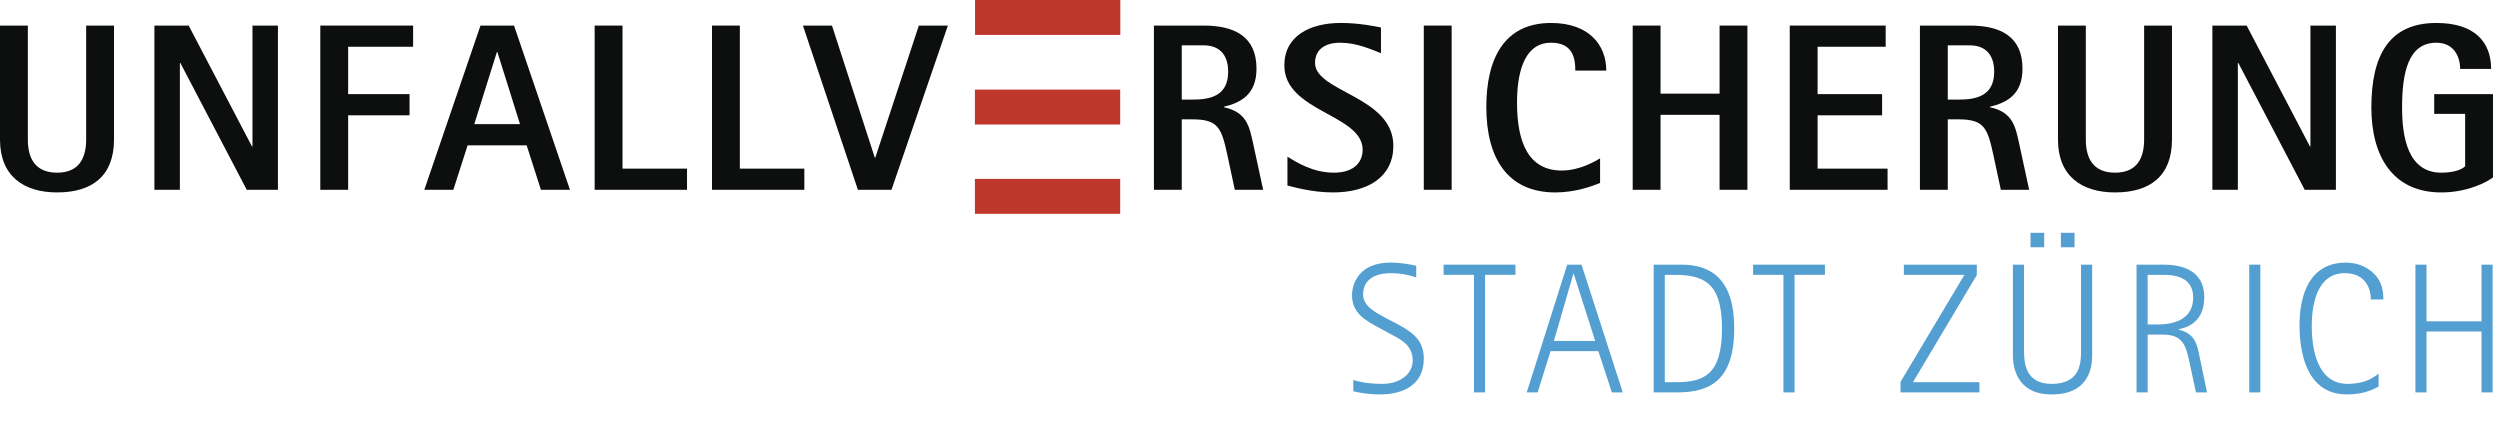
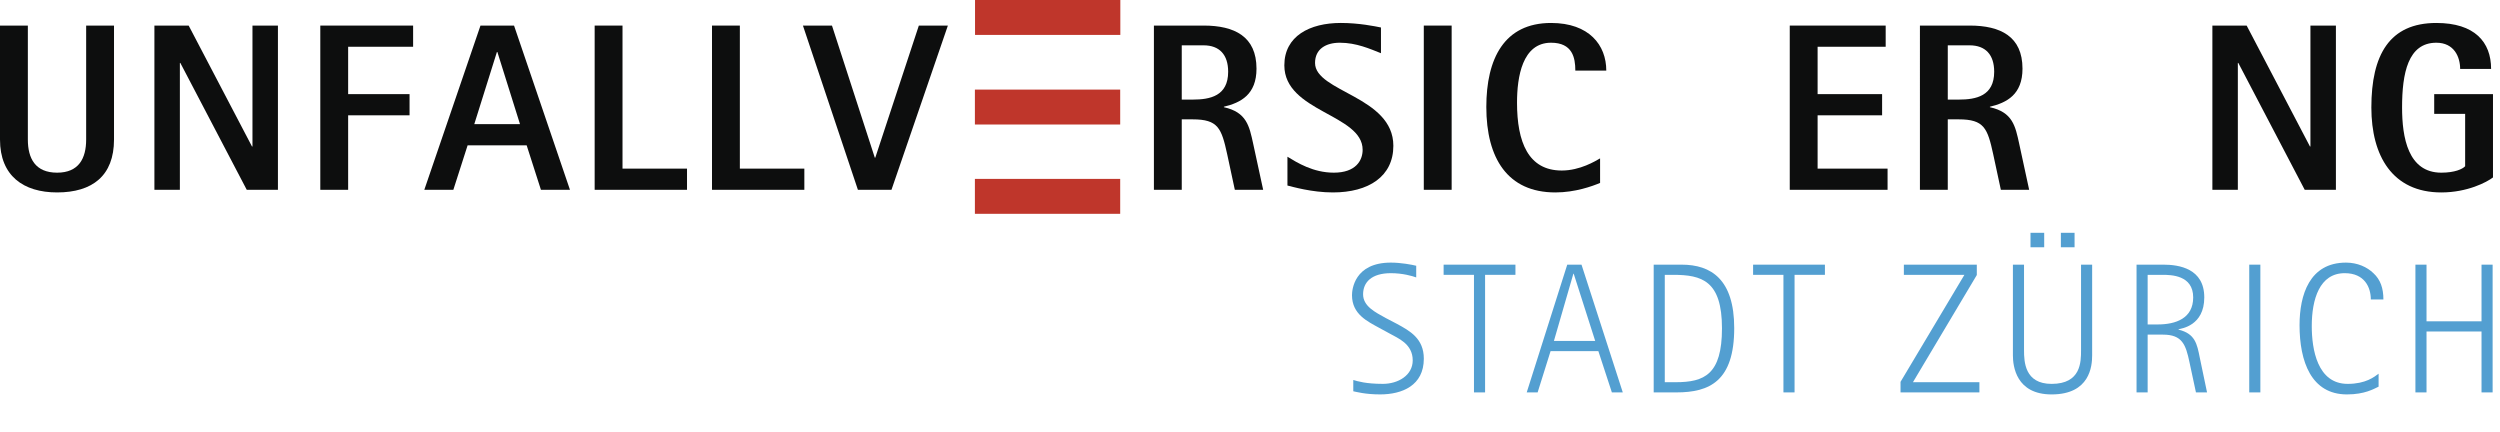
<svg xmlns="http://www.w3.org/2000/svg" version="1.1" id="Ebene_1" x="0px" y="0px" width="307px" height="53px" viewBox="0 0 307 53" enable-background="new 0 0 307 53" xml:space="preserve">
  <g>
    <path fill="#0D0E0E" d="M14,3.141h-3.42v14c0,2.309-0.906,4.063-3.565,4.063c-2.689,0-3.595-1.754-3.595-4.063v-14H0v14   c0,4.443,2.864,6.489,7.015,6.489c4.325,0,6.985-2.046,6.985-6.489V3.141L14,3.141z" />
    <polygon fill="#0D0E0E" points="18.961,23.308 22.088,23.308 22.088,7.73 22.146,7.73 30.301,23.308 34.13,23.308 34.13,3.141    31.003,3.141 31.003,17.988 30.944,17.988 23.169,3.141 18.961,3.141 18.961,23.308  " />
    <polygon fill="#0D0E0E" points="39.333,23.308 42.752,23.308 42.752,14.16 50.293,14.16 50.293,11.559 42.752,11.559 42.752,5.742    50.731,5.742 50.731,3.141 39.333,3.141 39.333,23.308  " />
    <path fill-rule="evenodd" clip-rule="evenodd" fill="#0D0E0E" d="M52.105,23.308h3.566l1.753-5.465h7.249l1.753,5.465h3.566   L63.124,3.141h-4.121L52.105,23.308L52.105,23.308z M61.02,6.386h0.058l2.777,8.855h-5.612L61.02,6.386L61.02,6.386z" />
    <polygon fill="#0D0E0E" points="73.024,23.308 84.365,23.308 84.365,20.707 76.444,20.707 76.444,3.141 73.024,3.141    73.024,23.308  " />
    <polygon fill="#0D0E0E" points="87.434,23.308 98.774,23.308 98.774,20.707 90.854,20.707 90.854,3.141 87.434,3.141    87.434,23.308  " />
    <polygon fill="#0D0E0E" points="105.351,23.308 109.473,23.308 116.399,3.141 112.834,3.141 107.485,19.362 107.426,19.362    102.166,3.141 98.6,3.141 105.351,23.308  " />
    <path fill-rule="evenodd" clip-rule="evenodd" fill="#0D0E0E" d="M141.7,23.308h3.419v-8.651h1.344   c3.128,0,3.537,1.082,4.238,4.296l0.936,4.354h3.479l-1.229-5.67c-0.468-2.134-0.789-3.858-3.595-4.472v-0.059   c2.075-0.497,4.005-1.49,4.005-4.676c0-3.946-2.69-5.29-6.49-5.29H141.7V23.308L141.7,23.308z M145.119,5.567h2.688   c1.93,0,3.011,1.139,3.011,3.244c0,2.98-2.222,3.419-4.355,3.419h-1.344V5.567L145.119,5.567z" />
    <path fill="#0D0E0E" d="M169.583,3.375c-0.73-0.146-2.688-0.556-4.938-0.556c-3.801,0-6.928,1.608-6.928,5.203   c0,5.729,9.615,5.992,9.615,10.375c0,1.315-0.848,2.806-3.535,2.806c-2.543,0-4.502-1.228-5.699-1.958v3.537   c0.613,0.146,2.98,0.848,5.582,0.848c4.385,0,7.424-1.959,7.424-5.729c0-6.08-9.617-6.606-9.617-10.171   c0-1.725,1.346-2.485,3.041-2.485c2.045,0,3.711,0.76,5.055,1.287V3.375L169.583,3.375z" />
    <polygon fill="#0D0E0E" points="174.842,23.308 178.262,23.308 178.262,3.141 174.842,3.141 174.842,23.308  " />
    <path fill="#0D0E0E" d="M196.489,19.45c-0.555,0.321-2.455,1.491-4.705,1.491c-4.119,0-5.494-3.507-5.494-8.33   c0-3.156,0.643-7.365,4.178-7.365c2.631,0,2.982,1.842,2.982,3.42h3.801c0-3.127-2.104-5.846-6.783-5.846   c-5.756,0-7.949,4.385-7.949,10.318c0,6.283,2.602,10.493,8.477,10.493c2.426,0,4.529-0.761,5.494-1.17V19.45L196.489,19.45z" />
-     <polygon fill="#0D0E0E" points="200.495,23.308 203.915,23.308 203.915,14.102 211.163,14.102 211.163,23.308 214.583,23.308    214.583,3.141 211.163,3.141 211.163,11.5 203.915,11.5 203.915,3.141 200.495,3.141 200.495,23.308  " />
    <polygon fill="#0D0E0E" points="219.782,23.308 231.793,23.308 231.793,20.707 223.202,20.707 223.202,14.16 231.122,14.16    231.122,11.559 223.202,11.559 223.202,5.742 231.561,5.742 231.561,3.141 219.782,3.141 219.782,23.308  " />
    <path fill-rule="evenodd" clip-rule="evenodd" fill="#0D0E0E" d="M235.766,23.308h3.42v-8.651h1.344   c3.127,0,3.537,1.082,4.238,4.296l0.936,4.354h3.477l-1.227-5.67c-0.467-2.134-0.787-3.858-3.594-4.472v-0.059   c2.074-0.497,4.002-1.49,4.002-4.676c0-3.946-2.688-5.29-6.488-5.29h-6.107V23.308L235.766,23.308z M239.186,5.567h2.688   c1.93,0,3.012,1.139,3.012,3.244c0,2.98-2.223,3.419-4.355,3.419h-1.344V5.567L239.186,5.567z" />
-     <path fill="#0D0E0E" d="M266.719,3.141h-3.42v14c0,2.309-0.904,4.063-3.566,4.063c-2.688,0-3.594-1.754-3.594-4.063v-14h-3.42v14   c0,4.443,2.865,6.489,7.014,6.489c4.326,0,6.986-2.046,6.986-6.489V3.141L266.719,3.141z" />
    <polygon fill="#0D0E0E" points="271.68,23.308 274.807,23.308 274.807,7.73 274.866,7.73 283.02,23.308 286.85,23.308    286.85,3.141 283.721,3.141 283.721,17.988 283.663,17.988 275.889,3.141 271.68,3.141 271.68,23.308  " />
    <path fill="#0D0E0E" d="M306.139,11.559h-7.219v2.425h3.799v6.43c-0.322,0.351-1.285,0.79-2.924,0.79   c-4.092,0-4.82-4.326-4.82-8.008c0-4.208,0.729-7.95,4.207-7.95c2.193,0,2.924,1.754,2.924,3.216h3.801   c0-3.303-2.018-5.642-6.725-5.642c-5.756,0-7.979,3.916-7.979,10.376c0,5.933,2.572,10.435,8.592,10.435   c3.188,0,5.584-1.257,6.344-1.842V11.559L306.139,11.559z" />
    <path fill="#539FD1" d="M170.161,39.048c-1.273-0.707-2.773-1.434-2.773-2.91c0-1.479,1.045-2.592,3.41-2.592   c1.434,0,2.615,0.34,3.113,0.521v-1.432c-0.545-0.137-1.885-0.387-3.113-0.387c-4.502,0-4.773,3.342-4.773,4.002   c0,2.363,1.932,3.227,3.363,4.023l1.297,0.705c0.953,0.545,2.797,1.227,2.797,3.273c0,1.842-1.797,2.887-3.662,2.887   c-2.092,0-3.115-0.318-3.637-0.477v1.387c0.363,0.068,1.455,0.385,3.297,0.385c2.705,0,5.365-1.09,5.365-4.387   c0-2.479-1.705-3.41-3.342-4.297L170.161,39.048L170.161,39.048z" />
    <polygon fill="#539FD1" points="181.004,48.187 182.368,48.187 182.368,33.75 186.096,33.75 186.096,32.5 177.276,32.5    177.276,33.75 181.004,33.75 181.004,48.187  " />
    <path fill-rule="evenodd" clip-rule="evenodd" fill="#539FD1" d="M187.481,48.187h1.34l1.59-5.07h5.867l1.66,5.07h1.34   L194.209,32.5h-1.752L187.481,48.187L187.481,48.187z M193.209,33.613h0.043l2.639,8.254h-5.07L193.209,33.613L193.209,33.613z" />
    <path fill-rule="evenodd" clip-rule="evenodd" fill="#539FD1" d="M203.073,48.187h2.795c4.068,0,7.094-1.389,7.094-7.891   c0-6-2.842-7.797-6.457-7.797h-3.432V48.187L203.073,48.187z M204.436,33.75h1.021c3.525,0,6.002,0.705,6.002,6.57   c0,5.66-2.158,6.615-5.682,6.615h-1.342V33.75L204.436,33.75z" />
    <polygon fill="#539FD1" points="219.006,48.187 220.372,48.187 220.372,33.75 224.1,33.75 224.1,32.5 215.28,32.5 215.28,33.75    219.006,33.75 219.006,48.187  " />
    <polygon fill="#539FD1" points="233.385,48.187 243.071,48.187 243.071,46.935 234.909,46.935 242.752,33.773 242.752,32.5    233.795,32.5 233.795,33.75 241.229,33.75 233.385,46.89 233.385,48.187  " />
    <path fill-rule="evenodd" clip-rule="evenodd" fill="#539FD1" d="M249.346,30.363h1.682v-1.773h-1.682V30.363L249.346,30.363z    M253.075,30.363h1.682v-1.773h-1.682V30.363L253.075,30.363z M256.915,32.5h-1.363v10.504c0,1.432,0,4.137-3.615,4.137   c-3.295,0-3.387-2.705-3.387-4.137V32.5h-1.365V43.64c0,1.318,0.387,4.795,4.752,4.795c4.705,0,4.979-3.477,4.979-4.795V32.5   L256.915,32.5z" />
-     <path fill-rule="evenodd" clip-rule="evenodd" fill="#539FD1" d="M262.368,48.187h1.363v-7.094h1.887   c2.363,0,2.795,1.229,3.25,3.387l0.795,3.707h1.363l-0.885-4.229c-0.342-1.729-0.568-2.979-2.615-3.479v-0.047   c0.318-0.09,3.16-0.408,3.16-3.91c0-3.547-3.092-4.023-5.025-4.023h-3.293V48.187L262.368,48.187z M263.731,33.75h1.795   c1.068,0,3.797,0.023,3.797,2.773c0,2.592-2.16,3.32-4.365,3.32h-1.227V33.75L263.731,33.75z" />
+     <path fill-rule="evenodd" clip-rule="evenodd" fill="#539FD1" d="M262.368,48.187h1.363v-7.094h1.887   c2.363,0,2.795,1.229,3.25,3.387l0.795,3.707h1.363l-0.885-4.229c-0.342-1.729-0.568-2.979-2.615-3.479v-0.047   c0.318-0.09,3.16-0.408,3.16-3.91c0-3.547-3.092-4.023-5.025-4.023h-3.293V48.187z M263.731,33.75h1.795   c1.068,0,3.797,0.023,3.797,2.773c0,2.592-2.16,3.32-4.365,3.32h-1.227V33.75L263.731,33.75z" />
    <polygon fill="#539FD1" points="276.208,48.187 277.573,48.187 277.573,32.5 276.208,32.5 276.208,48.187  " />
    <path fill="#539FD1" d="M292.092,45.89c-0.523,0.387-1.568,1.25-3.797,1.25c-3.729,0-4.41-4.252-4.41-7.092   c0-3.297,0.955-6.502,4.047-6.502c2.432,0,3.205,1.727,3.205,3.229h1.545c0-1.389-0.363-2.434-1.227-3.229   c-0.773-0.752-1.957-1.297-3.365-1.297c-4.479,0-5.705,3.955-5.705,7.684c0,4.457,1.432,8.502,5.82,8.502   c2.203,0,3.295-0.682,3.887-0.953V45.89L292.092,45.89z" />
    <polygon fill="#539FD1" points="296.614,48.187 297.977,48.187 297.977,40.707 304.731,40.707 304.731,48.187 306.094,48.187    306.094,32.5 304.731,32.5 304.731,39.457 297.977,39.457 297.977,32.5 296.614,32.5 296.614,48.187  " />
    <polygon fill="#BF362B" points="119.734,0 137.577,0 137.577,4.288 119.734,4.288 119.734,0  " />
    <polygon fill="#BF362B" points="119.717,11.002 137.56,11.002 137.56,15.29 119.717,15.29 119.717,11.002  " />
    <polygon fill="#BF362B" points="119.717,21.968 137.56,21.968 137.56,26.256 119.717,26.256 119.717,21.968  " />
  </g>
</svg>